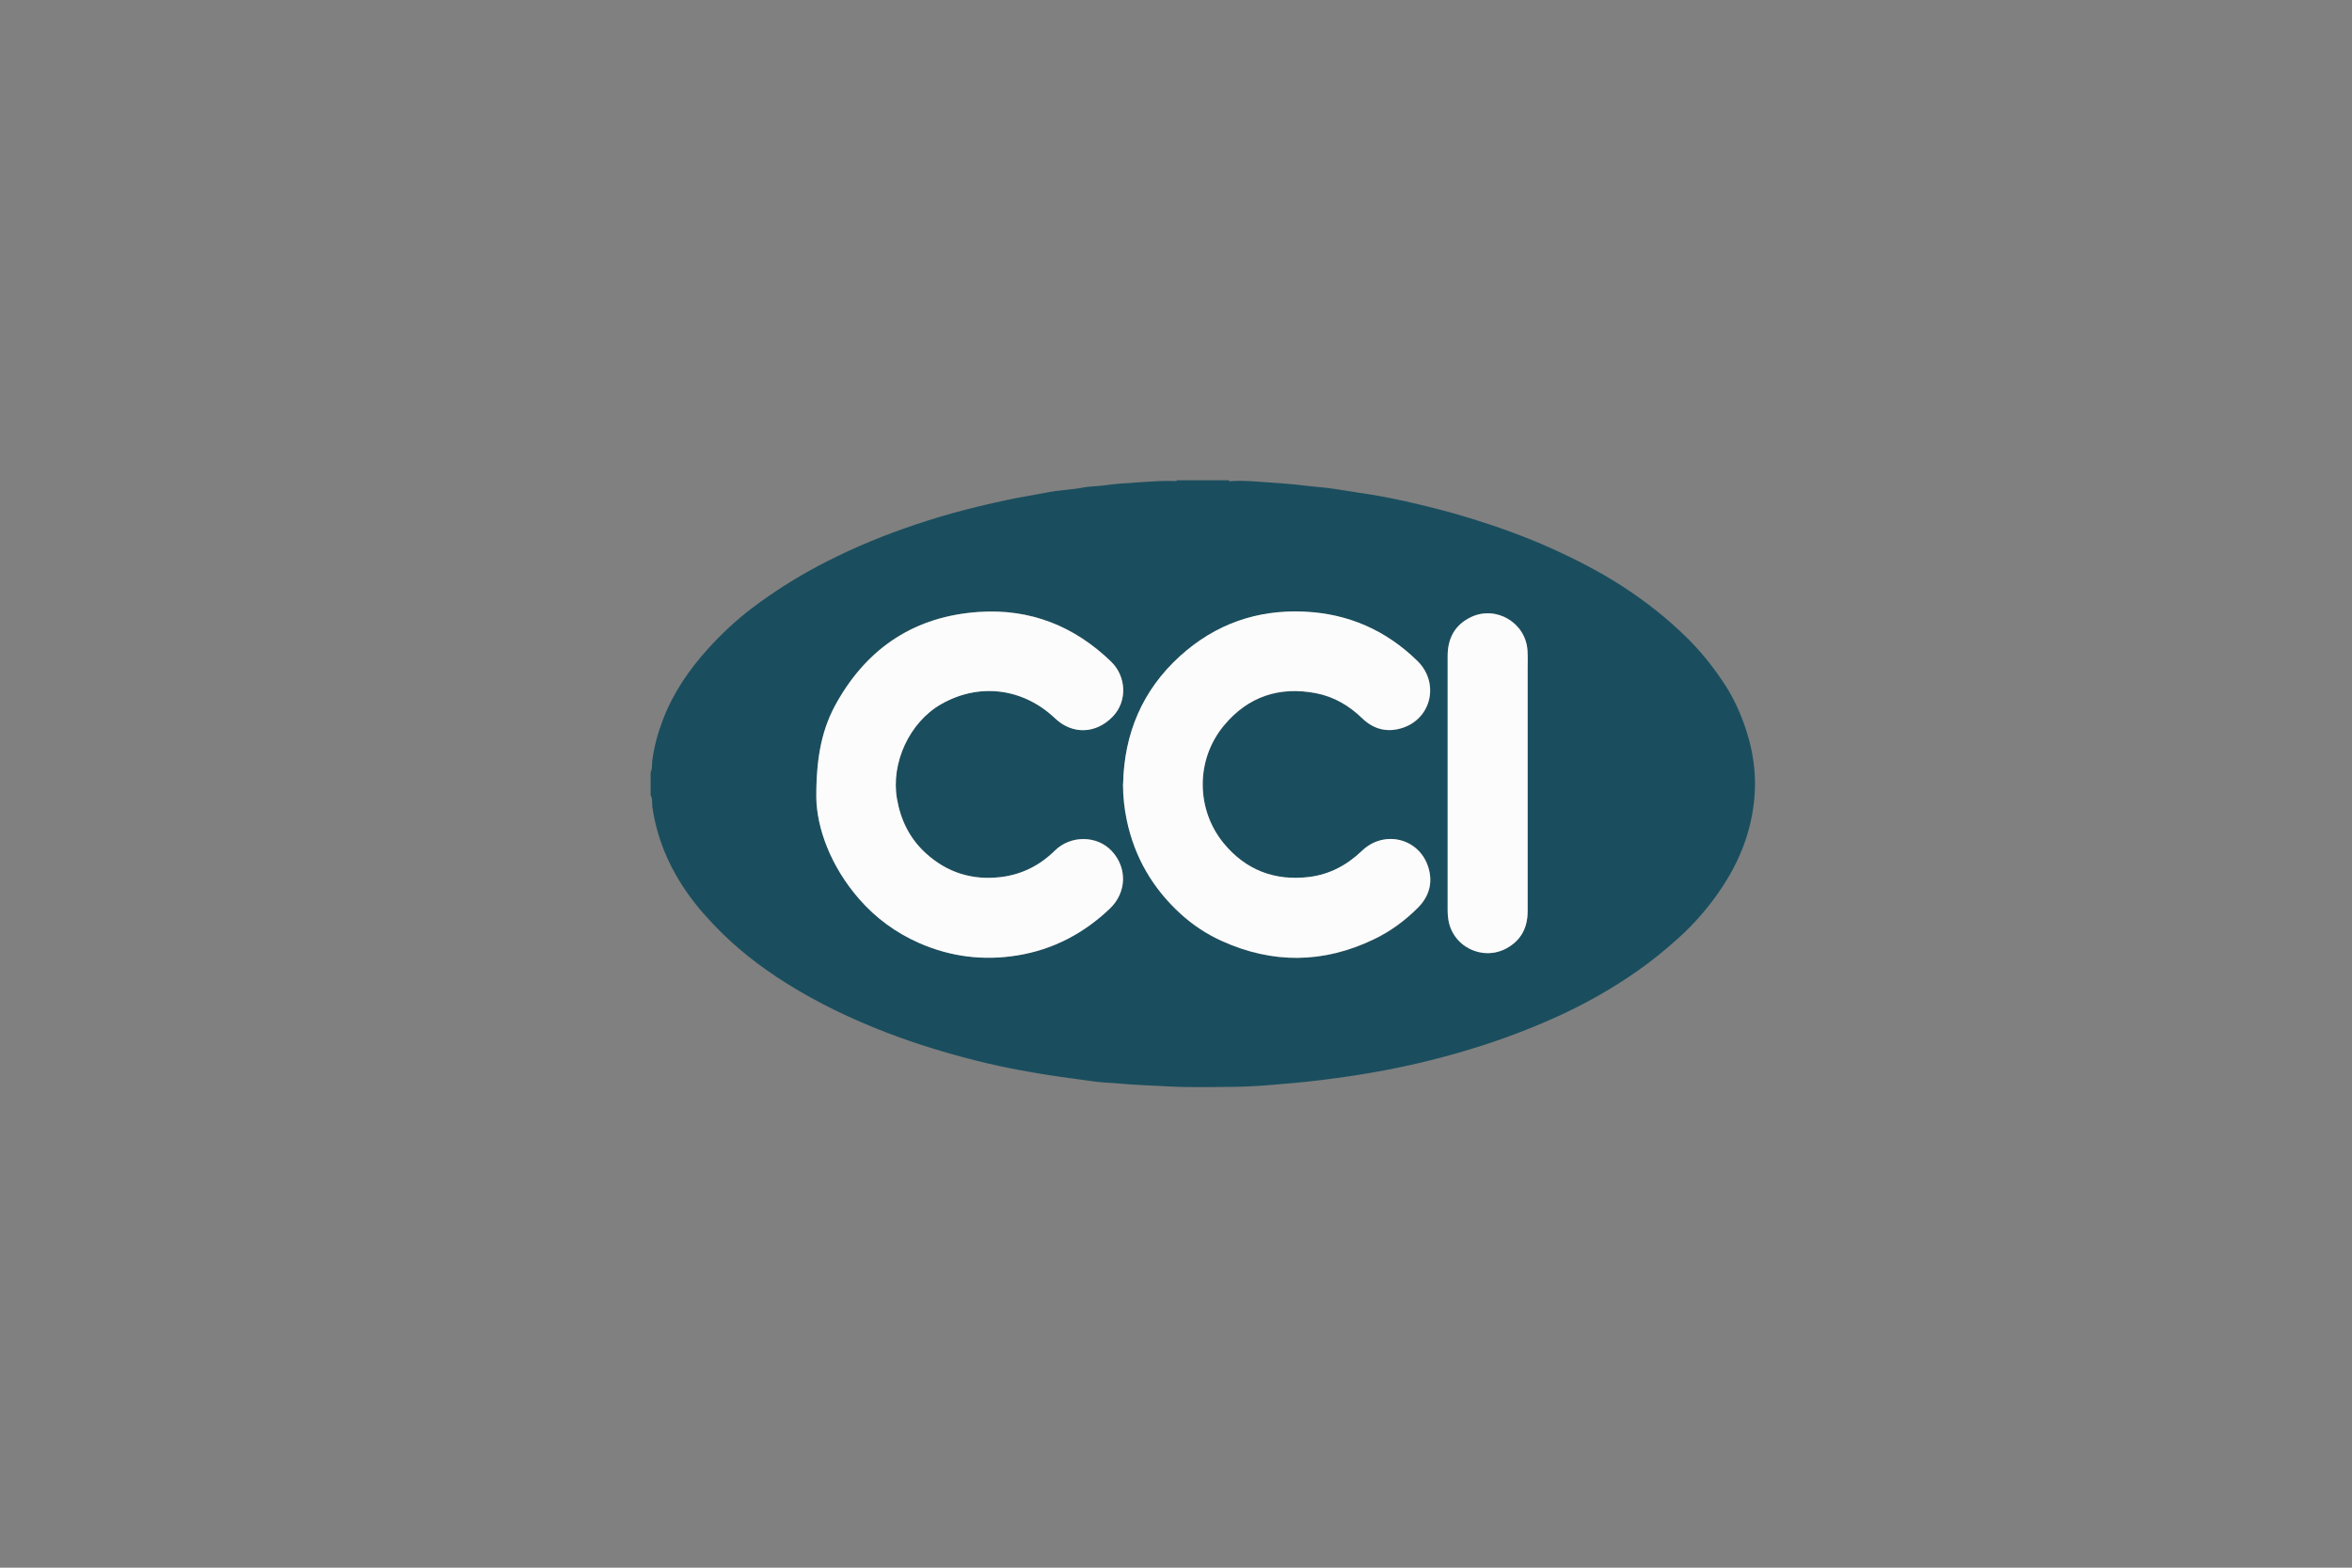
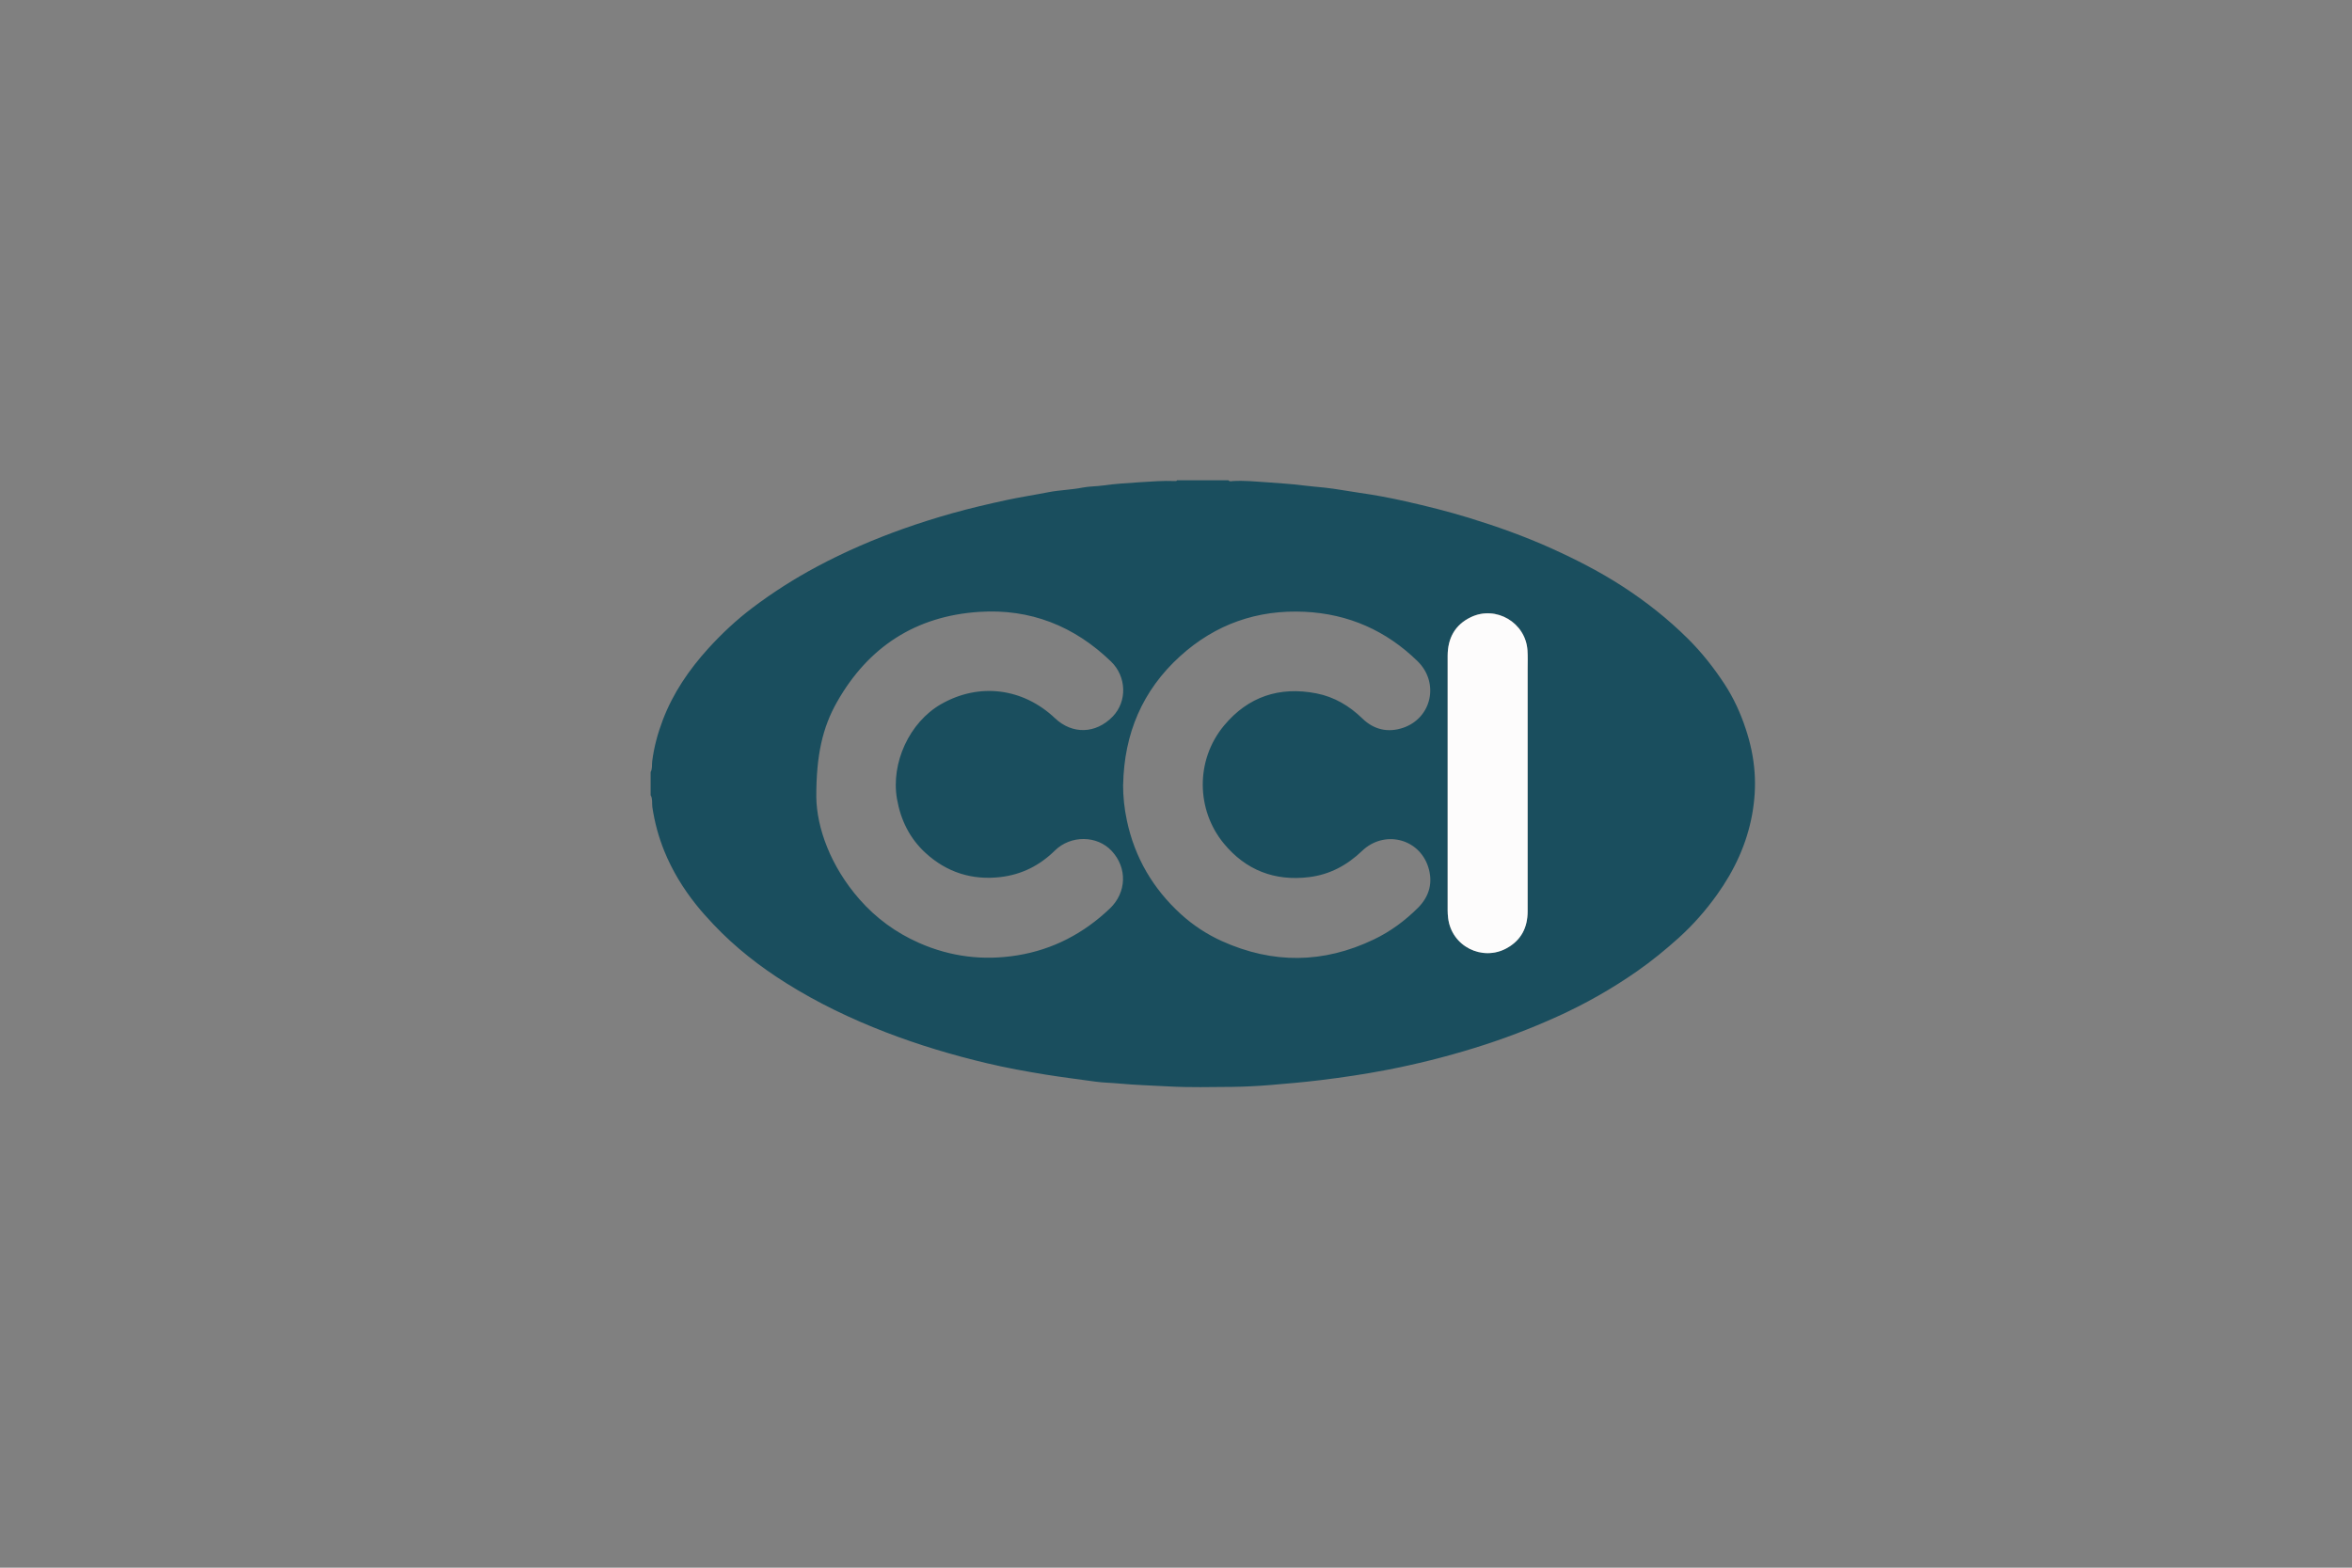
<svg xmlns="http://www.w3.org/2000/svg" id="a" data-name="logos" viewBox="0 0 300 200">
  <rect x="0" y="0" width="300" height="200" fill="#808080" stroke="none" />
  <defs>
    <style>
      .b {
        fill: #fdfcfc;
      }

      .c {
        fill: #1a4e5e;
      }
    </style>
  </defs>
-   <path class="c" d="m82.99,101.49v-2.99c.24-.43.14-.93.2-1.38.23-1.83.71-3.58,1.36-5.29,1.31-3.43,3.35-6.41,5.8-9.11,1.72-1.89,3.6-3.65,5.64-5.19,2.6-1.96,5.34-3.71,8.21-5.24,3.55-1.9,7.24-3.49,11.04-4.84,2.06-.73,4.15-1.39,6.25-1.98,2.29-.64,4.6-1.18,6.92-1.68,1.77-.38,3.56-.65,5.34-1,1.44-.28,2.92-.3,4.36-.59.83-.16,1.7-.14,2.55-.26,1.58-.22,3.17-.32,4.76-.42,1.47-.09,2.93-.21,4.41-.15.11,0,.24.04.3-.1h6.55c.16.21.39.11.59.1,1.45-.08,2.9.06,4.34.16,1.5.11,3.01.2,4.52.39.94.12,1.89.19,2.83.29,1.48.16,2.95.45,4.43.66,1.98.28,3.95.65,5.9,1.09,2.7.61,5.38,1.28,8.03,2.09,3.62,1.11,7.18,2.38,10.63,3.94,3.11,1.41,6.14,2.96,9.01,4.82,2.99,1.94,5.77,4.13,8.31,6.65,1.81,1.79,3.36,3.77,4.74,5.88,1.12,1.73,1.98,3.6,2.64,5.59.62,1.85,1.02,3.71,1.15,5.63.13,1.76.01,3.52-.3,5.28-.68,3.8-2.27,7.19-4.49,10.3-1.43,2-3.05,3.85-4.89,5.51-1.69,1.52-3.44,2.95-5.3,4.25-3.22,2.25-6.63,4.18-10.21,5.8-3.42,1.55-6.93,2.88-10.52,3.99-3.71,1.15-7.47,2.09-11.28,2.82-2.75.53-5.51.94-8.29,1.28-2.19.27-4.38.46-6.57.64-1.59.13-3.19.21-4.78.23-2.71.02-5.43.09-8.14-.06-2.11-.12-4.21-.17-6.32-.37-1.02-.1-2.05-.1-3.07-.25-2.08-.29-4.16-.55-6.23-.88-2.52-.41-5.02-.86-7.5-1.45-4.39-1.04-8.7-2.33-12.91-3.95-4.43-1.71-8.7-3.75-12.71-6.27-3.38-2.12-6.52-4.57-9.27-7.48-.77-.82-1.53-1.65-2.22-2.52-1.67-2.09-3.06-4.37-4.07-6.86-.73-1.8-1.23-3.66-1.52-5.59-.07-.5.05-1.03-.2-1.5Zm21.13.18c.05,3.95,1.83,8.86,5.5,13.05,2.12,2.42,4.67,4.28,7.62,5.58,4.02,1.77,8.21,2.28,12.52,1.58,4.56-.74,8.47-2.8,11.81-5.98,2.13-2.04,2.25-5.18.22-7.35-1.86-1.99-5.21-2.03-7.24-.04-1.94,1.91-4.23,3.06-6.92,3.38-3.65.43-6.87-.6-9.57-3.07-2.02-1.85-3.18-4.2-3.65-6.91-.79-4.58,1.58-9.75,5.61-12.07,4.86-2.79,10.46-2.08,14.55,1.79,2.2,2.08,5.19,2.01,7.35-.21,1.89-1.95,1.77-5.12-.21-7.03-4.69-4.53-10.3-6.76-16.82-6.33-8.09.53-14.15,4.47-18.13,11.5-1.84,3.24-2.65,6.78-2.64,12.1Zm39.13-1.59c0,1.56.16,3.1.49,4.62,1,4.71,3.33,8.68,6.88,11.92,1.56,1.42,3.32,2.58,5.25,3.45,6.48,2.92,12.94,2.86,19.35-.21,2.12-1.01,4-2.4,5.66-4.06,1.47-1.48,1.92-3.27,1.28-5.23-1.2-3.65-5.63-4.69-8.42-2.02-1.91,1.83-4.13,3.03-6.77,3.35-4.39.54-8.07-.89-10.87-4.29-3.52-4.27-3.65-10.62.03-15.05,3.07-3.69,7.07-5.02,11.78-4.1,2.27.44,4.2,1.59,5.86,3.2,1.48,1.44,3.27,1.84,5.2,1.19,3.68-1.26,4.64-5.78,1.83-8.51-4-3.9-8.8-6.02-14.38-6.29-6.06-.29-11.4,1.59-15.89,5.66-4.82,4.37-7.14,9.9-7.27,16.38Zm51.6-.11c0-4.88,0-9.76,0-14.64,0-.78.03-1.57-.02-2.35-.22-3.55-4.01-5.79-7.22-4.25-2.06.99-2.96,2.72-2.96,4.96,0,10.81,0,21.62,0,32.43,0,.32.02.65.06.97.42,3.65,4.39,5.59,7.49,3.86,1.81-1.01,2.65-2.62,2.65-4.69,0-5.43,0-10.87,0-16.3Z" />
-   <path class="b" d="m104.12,101.67c-.01-5.33.8-8.87,2.64-12.1,3.99-7.04,10.04-10.97,18.13-11.5,6.52-.43,12.13,1.8,16.82,6.33,1.98,1.91,2.1,5.09.21,7.03-2.16,2.23-5.16,2.3-7.35.21-4.08-3.87-9.69-4.58-14.55-1.79-4.03,2.32-6.41,7.49-5.61,12.07.47,2.72,1.63,5.06,3.65,6.91,2.7,2.48,5.92,3.5,9.57,3.07,2.69-.32,4.99-1.48,6.92-3.38,2.02-1.99,5.37-1.95,7.24.04,2.03,2.16,1.91,5.31-.22,7.35-3.34,3.18-7.25,5.24-11.81,5.98-4.32.7-8.51.18-12.52-1.58-2.95-1.3-5.5-3.16-7.62-5.58-3.67-4.19-5.46-9.1-5.5-13.05Z" />
-   <path class="b" d="m143.25,100.07c.13-6.47,2.45-12.01,7.27-16.38,4.49-4.07,9.83-5.95,15.89-5.66,5.58.26,10.39,2.38,14.38,6.29,2.8,2.74,1.84,7.26-1.83,8.51-1.93.66-3.71.25-5.2-1.19-1.66-1.61-3.59-2.75-5.86-3.2-4.71-.92-8.71.41-11.78,4.1-3.68,4.43-3.55,10.78-.03,15.05,2.8,3.39,6.48,4.82,10.87,4.29,2.64-.32,4.86-1.52,6.77-3.35,2.79-2.67,7.22-1.63,8.42,2.02.64,1.95.19,3.75-1.28,5.23-1.66,1.67-3.54,3.05-5.66,4.06-6.41,3.07-12.87,3.14-19.35.21-1.93-.87-3.69-2.03-5.25-3.45-3.55-3.23-5.88-7.2-6.88-11.92-.32-1.52-.49-3.06-.49-4.62Z" />
+   <path class="c" d="m82.99,101.49v-2.99c.24-.43.14-.93.2-1.38.23-1.83.71-3.58,1.36-5.29,1.31-3.43,3.35-6.41,5.8-9.11,1.72-1.89,3.6-3.65,5.64-5.19,2.6-1.96,5.34-3.71,8.21-5.24,3.55-1.9,7.24-3.49,11.04-4.84,2.06-.73,4.15-1.39,6.25-1.98,2.29-.64,4.6-1.18,6.92-1.68,1.77-.38,3.56-.65,5.34-1,1.44-.28,2.92-.3,4.36-.59.83-.16,1.7-.14,2.55-.26,1.58-.22,3.17-.32,4.76-.42,1.47-.09,2.93-.21,4.41-.15.11,0,.24.04.3-.1h6.55c.16.21.39.11.59.1,1.45-.08,2.9.06,4.34.16,1.5.11,3.01.2,4.52.39.94.12,1.89.19,2.83.29,1.48.16,2.95.45,4.43.66,1.98.28,3.95.65,5.9,1.09,2.7.61,5.38,1.28,8.03,2.09,3.62,1.11,7.18,2.38,10.63,3.94,3.11,1.41,6.14,2.96,9.01,4.82,2.99,1.94,5.77,4.13,8.31,6.65,1.81,1.79,3.36,3.77,4.74,5.88,1.12,1.73,1.98,3.6,2.64,5.59.62,1.85,1.02,3.71,1.15,5.63.13,1.76.01,3.52-.3,5.28-.68,3.8-2.27,7.19-4.49,10.3-1.43,2-3.05,3.85-4.89,5.51-1.69,1.52-3.44,2.95-5.3,4.25-3.22,2.25-6.63,4.18-10.21,5.8-3.42,1.55-6.93,2.88-10.52,3.99-3.71,1.15-7.47,2.09-11.28,2.82-2.75.53-5.51.94-8.29,1.28-2.19.27-4.38.46-6.57.64-1.59.13-3.19.21-4.78.23-2.71.02-5.43.09-8.14-.06-2.11-.12-4.21-.17-6.32-.37-1.02-.1-2.05-.1-3.07-.25-2.08-.29-4.16-.55-6.23-.88-2.52-.41-5.02-.86-7.5-1.45-4.39-1.04-8.7-2.33-12.91-3.95-4.43-1.71-8.7-3.75-12.71-6.27-3.38-2.12-6.52-4.57-9.27-7.48-.77-.82-1.53-1.65-2.22-2.52-1.67-2.09-3.06-4.37-4.07-6.86-.73-1.8-1.23-3.66-1.52-5.59-.07-.5.05-1.03-.2-1.5Zm21.13.18c.05,3.95,1.83,8.86,5.5,13.05,2.12,2.42,4.67,4.28,7.62,5.58,4.02,1.77,8.21,2.28,12.52,1.58,4.56-.74,8.47-2.8,11.81-5.98,2.13-2.04,2.25-5.18.22-7.35-1.86-1.99-5.21-2.03-7.24-.04-1.94,1.91-4.23,3.06-6.92,3.38-3.65.43-6.87-.6-9.57-3.07-2.02-1.85-3.18-4.2-3.65-6.91-.79-4.58,1.58-9.75,5.61-12.07,4.86-2.79,10.46-2.08,14.55,1.79,2.2,2.08,5.19,2.01,7.35-.21,1.89-1.95,1.77-5.12-.21-7.03-4.69-4.53-10.3-6.76-16.82-6.33-8.09.53-14.15,4.47-18.13,11.5-1.84,3.24-2.65,6.78-2.64,12.1Zm39.13-1.59c0,1.56.16,3.1.49,4.62,1,4.71,3.33,8.68,6.88,11.92,1.56,1.42,3.32,2.58,5.25,3.45,6.48,2.92,12.94,2.86,19.35-.21,2.12-1.01,4-2.4,5.66-4.06,1.47-1.48,1.92-3.27,1.28-5.23-1.2-3.65-5.63-4.69-8.42-2.02-1.91,1.83-4.13,3.03-6.77,3.35-4.39.54-8.07-.89-10.87-4.29-3.52-4.27-3.65-10.62.03-15.05,3.07-3.69,7.07-5.02,11.78-4.1,2.27.44,4.2,1.59,5.86,3.2,1.48,1.44,3.27,1.84,5.2,1.19,3.68-1.26,4.64-5.78,1.83-8.51-4-3.9-8.8-6.02-14.38-6.29-6.06-.29-11.4,1.59-15.89,5.66-4.82,4.37-7.14,9.9-7.27,16.38Zm51.6-.11c0-4.88,0-9.76,0-14.64,0-.78.03-1.57-.02-2.35-.22-3.55-4.01-5.79-7.22-4.25-2.06.99-2.96,2.72-2.96,4.96,0,10.81,0,21.62,0,32.43,0,.32.02.65.06.97.42,3.65,4.39,5.59,7.49,3.86,1.81-1.01,2.65-2.62,2.65-4.69,0-5.43,0-10.87,0-16.3" />
  <path class="b" d="m194.85,99.97c0,5.43,0,10.87,0,16.3,0,2.07-.83,3.68-2.65,4.69-3.1,1.73-7.07-.21-7.49-3.86-.04-.32-.06-.65-.06-.97,0-10.81,0-21.62,0-32.43,0-2.24.9-3.97,2.96-4.96,3.21-1.54,7,.7,7.22,4.25.05.78.02,1.57.02,2.35,0,4.88,0,9.76,0,14.64Z" />
</svg>